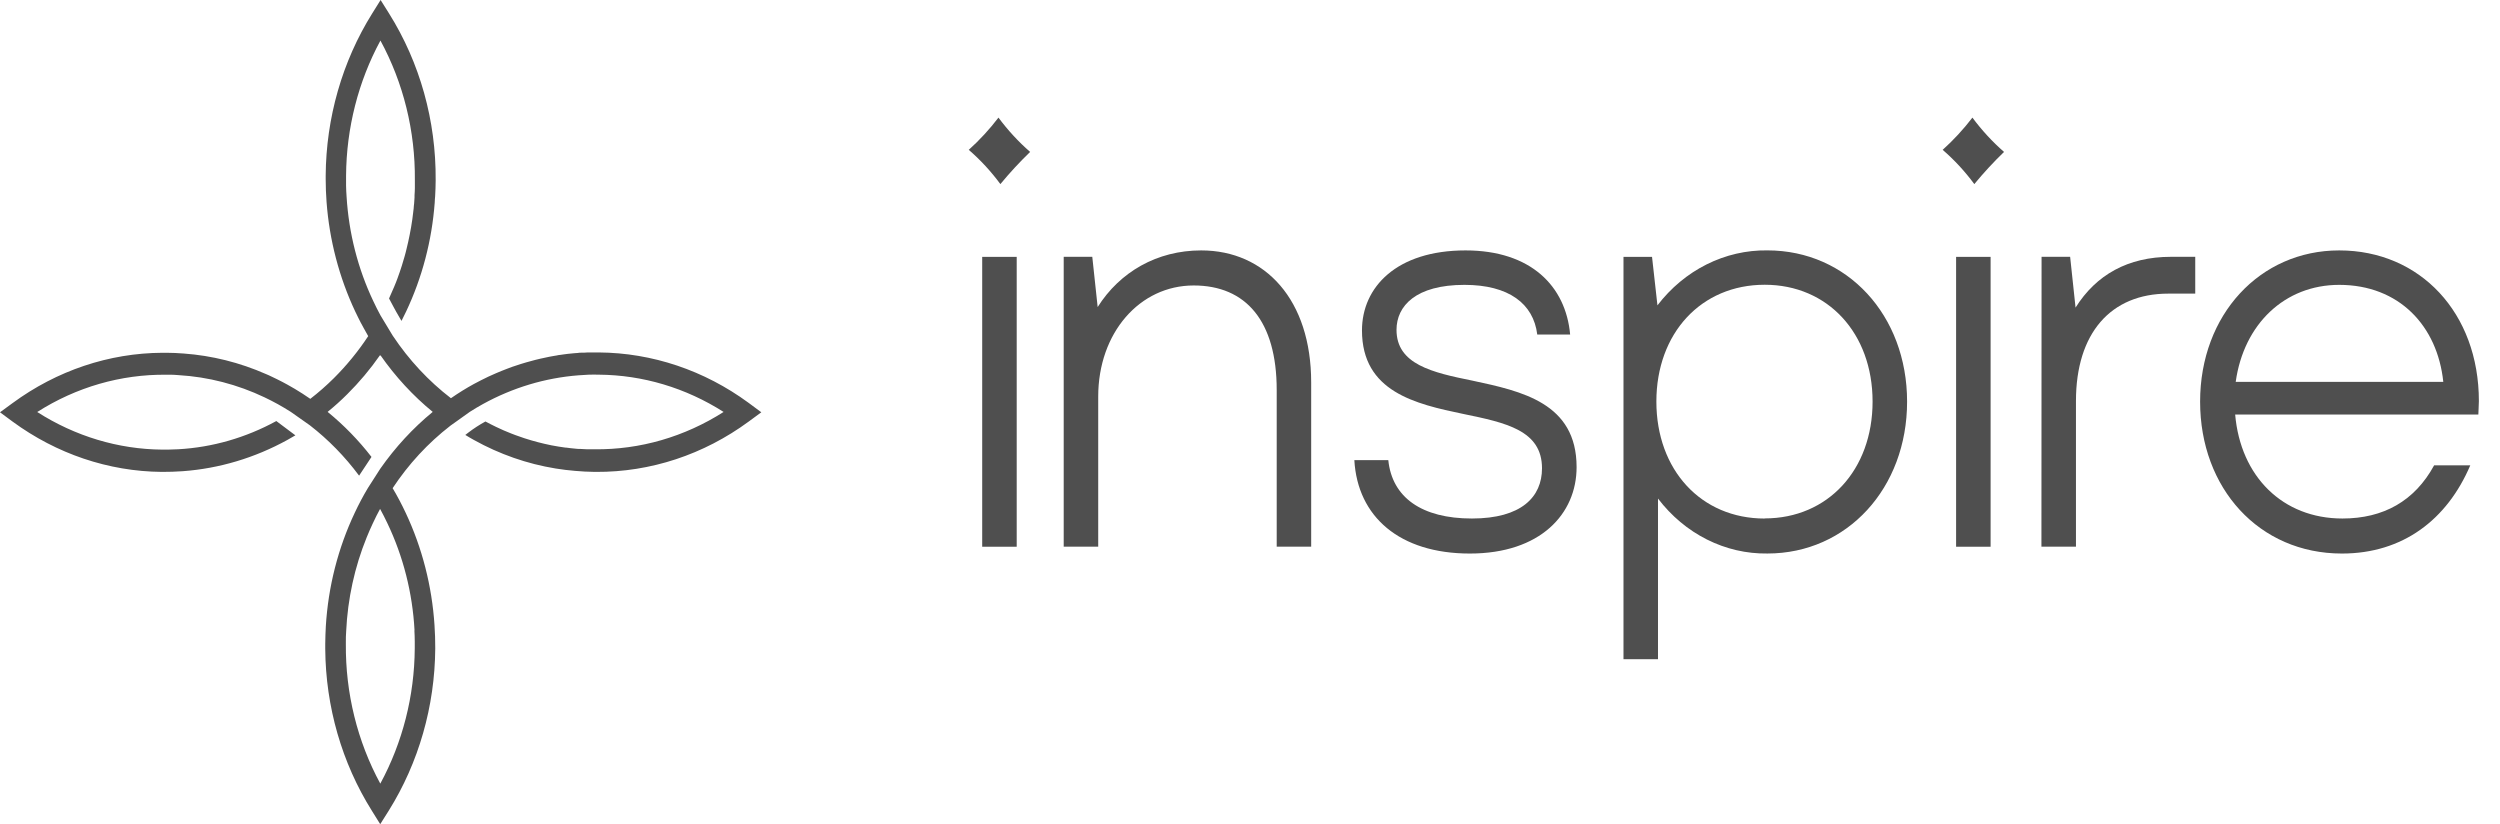
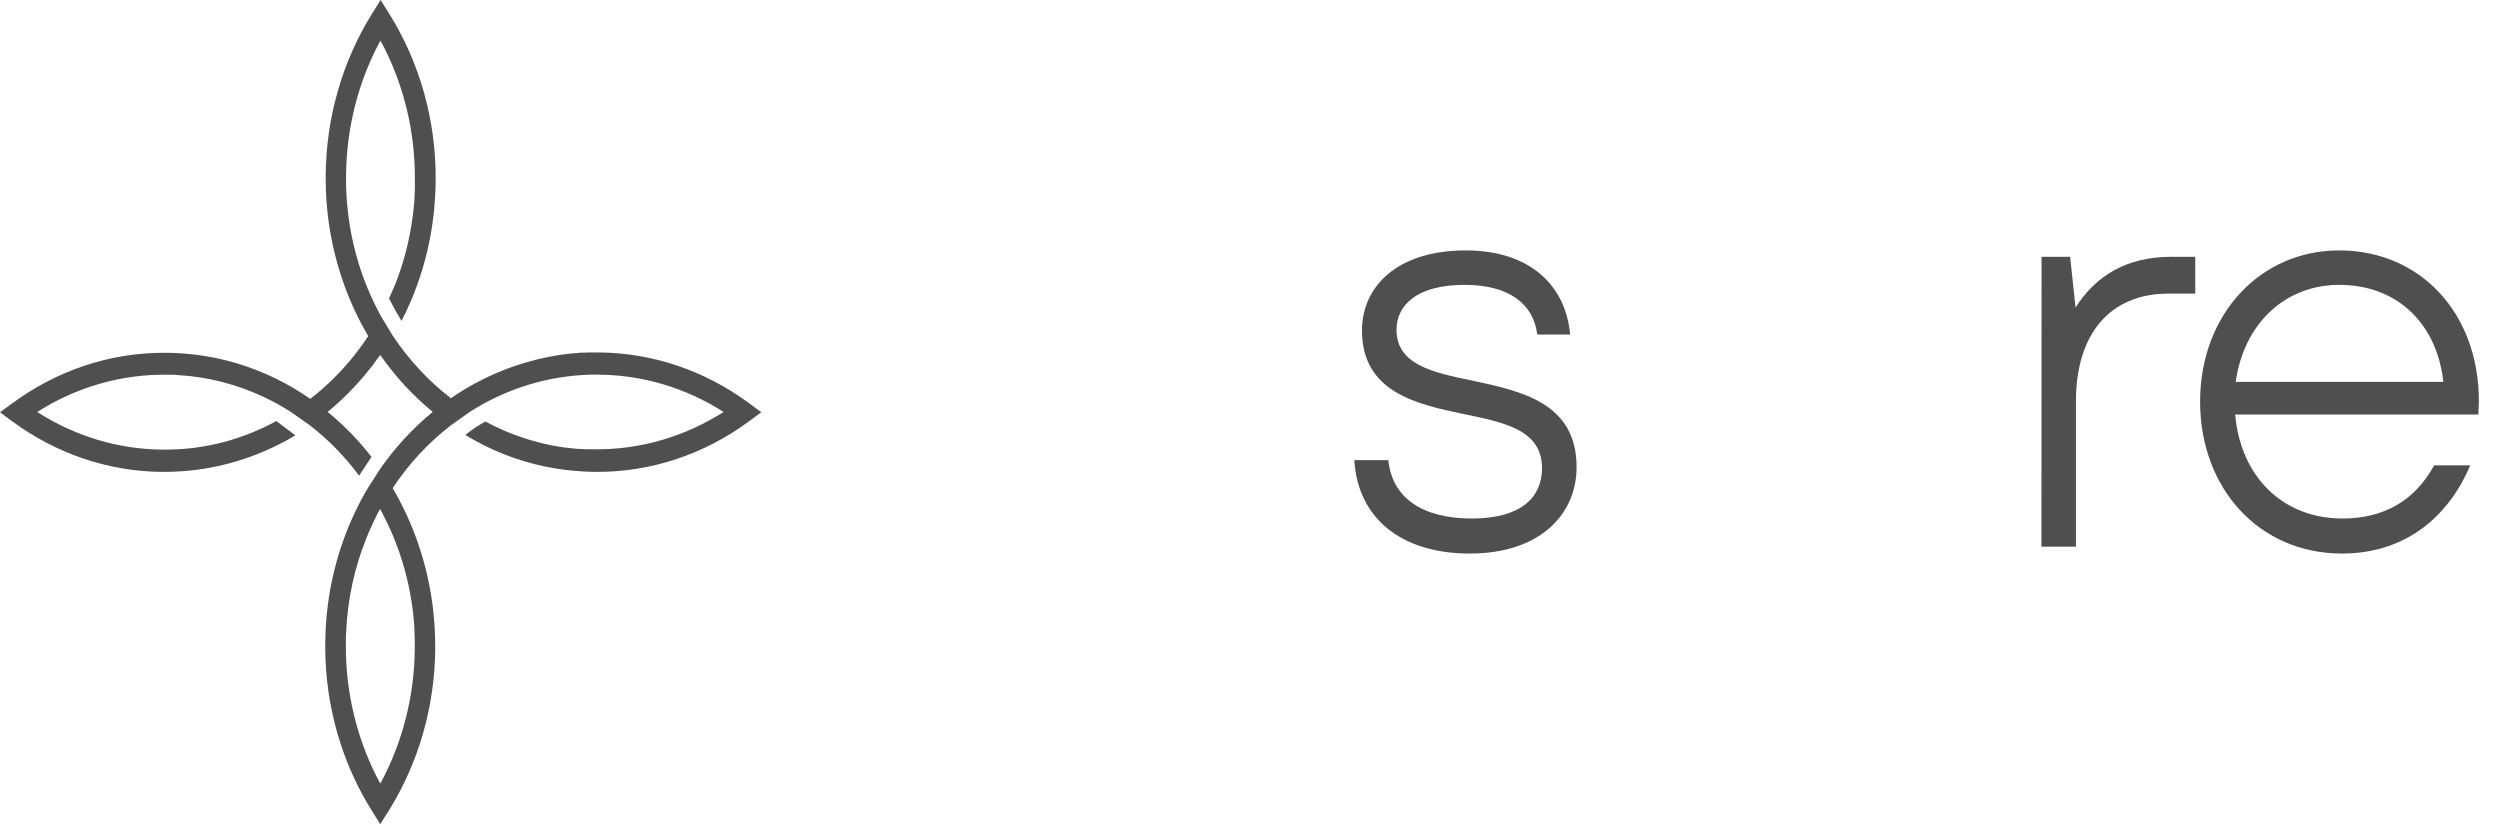
<svg xmlns="http://www.w3.org/2000/svg" width="91" height="30" viewBox="0 0 91 30" fill="none">
  <path d="M27.244 14.66C25.635 13.48 23.74 12.843 21.797 12.829H21.653C21.602 12.829 21.551 12.829 21.5 12.829C21.415 12.829 21.332 12.829 21.251 12.838H21.155C21.113 12.838 21.07 12.838 21.03 12.848C20.991 12.857 20.938 12.848 20.892 12.858L20.662 12.881L20.518 12.9L20.393 12.918C20.35 12.918 20.306 12.93 20.269 12.938C20.232 12.946 20.185 12.95 20.144 12.959C20.103 12.969 20.045 12.976 19.995 12.986C19.888 13.007 19.78 13.031 19.673 13.055C19.609 13.069 19.548 13.084 19.486 13.1C19.378 13.127 19.268 13.156 19.159 13.189L18.962 13.248L18.647 13.352L18.46 13.422L18.271 13.496L18.247 13.505C18.18 13.531 18.116 13.559 18.05 13.588L17.778 13.709C17.598 13.795 17.42 13.886 17.246 13.979C16.966 14.132 16.687 14.306 16.414 14.495C15.599 13.869 14.885 13.102 14.3 12.225V12.225L14.291 12.211L14.22 12.094L13.847 11.475C13.754 11.305 13.669 11.134 13.586 10.957C13.027 9.778 12.697 8.486 12.616 7.163C12.606 7.028 12.599 6.894 12.597 6.759C12.594 6.624 12.597 6.516 12.597 6.393C12.609 4.664 13.04 2.968 13.848 1.476C14.684 3.016 15.118 4.773 15.101 6.559C15.101 6.636 15.101 6.712 15.101 6.787C15.101 6.807 15.101 6.829 15.101 6.849C15.101 6.937 15.094 7.023 15.089 7.109C15.089 7.136 15.089 7.163 15.089 7.19L15.078 7.349C15.078 7.395 15.07 7.441 15.065 7.484C15.065 7.557 15.051 7.628 15.043 7.7C15.043 7.702 15.043 7.704 15.043 7.707C15.033 7.8 15.02 7.893 15.008 7.987C14.995 8.081 14.98 8.174 14.964 8.269C14.948 8.363 14.932 8.455 14.912 8.548C14.88 8.714 14.842 8.881 14.801 9.048C14.79 9.093 14.78 9.137 14.768 9.183C14.755 9.229 14.741 9.281 14.728 9.331C14.695 9.449 14.661 9.565 14.624 9.68C14.602 9.751 14.58 9.815 14.556 9.885C14.556 9.898 14.547 9.91 14.543 9.922C14.521 9.992 14.495 10.057 14.47 10.129C14.431 10.233 14.392 10.338 14.346 10.442C14.287 10.585 14.221 10.724 14.161 10.864C14.245 11.018 14.388 11.3 14.535 11.545C14.561 11.59 14.588 11.633 14.614 11.68L14.626 11.658C14.68 11.552 14.734 11.443 14.785 11.335C15.367 10.104 15.72 8.76 15.823 7.382C15.823 7.303 15.834 7.224 15.839 7.146C15.85 6.954 15.857 6.763 15.858 6.57V6.551C15.874 4.394 15.284 2.282 14.165 0.496L13.854 0L13.545 0.495C12.457 2.238 11.869 4.291 11.855 6.395C11.855 6.435 11.855 6.474 11.855 6.515C11.855 6.791 11.866 7.067 11.886 7.343C11.989 8.735 12.344 10.092 12.929 11.336C12.964 11.413 13.001 11.489 13.04 11.564L13.081 11.645C13.113 11.708 13.147 11.78 13.181 11.835C13.201 11.874 13.22 11.912 13.242 11.948C13.286 12.033 13.334 12.114 13.382 12.198L13.403 12.235C13.036 12.791 12.616 13.304 12.151 13.767C11.88 14.036 11.594 14.287 11.295 14.518C11.108 14.389 10.92 14.267 10.73 14.154C10.642 14.101 10.553 14.05 10.464 14.002C10.4 13.965 10.339 13.931 10.271 13.898L10.075 13.799L9.879 13.705C9.813 13.674 9.754 13.644 9.682 13.616C8.727 13.196 7.716 12.943 6.687 12.868C6.482 12.852 6.273 12.842 6.065 12.841H5.918C3.97 12.85 2.069 13.488 0.457 14.673L0 15.007L0.457 15.345C2.06 16.521 3.949 17.159 5.886 17.177H5.903C6.152 17.177 6.401 17.17 6.65 17.152C7.979 17.055 9.275 16.667 10.462 16.013V16.013C10.559 15.959 10.656 15.904 10.752 15.846L10.058 15.326C8.948 15.933 7.733 16.283 6.491 16.353C6.366 16.361 6.242 16.365 6.117 16.366H5.907C4.305 16.353 2.735 15.88 1.355 14.997C2.777 14.091 4.4 13.623 6.049 13.64H6.127C6.252 13.64 6.376 13.64 6.501 13.655C7.581 13.719 8.641 13.993 9.631 14.464C9.792 14.541 9.952 14.623 10.109 14.709C10.27 14.798 10.428 14.893 10.586 14.993L11.28 15.482C11.951 16.002 12.554 16.618 13.071 17.314L13.522 16.632C13.053 16.026 12.521 15.48 11.938 15.003L11.927 14.993L11.938 14.982C12.182 14.784 12.416 14.573 12.639 14.35C13.075 13.917 13.474 13.443 13.83 12.932L13.84 12.947L13.849 12.932C14.393 13.711 15.033 14.404 15.751 14.993C15.03 15.585 14.387 16.282 13.84 17.064L13.39 17.766C13.216 18.057 13.057 18.358 12.912 18.667C12.305 19.95 11.947 21.355 11.86 22.795C11.849 23.005 11.841 23.217 11.839 23.431V23.625C11.855 25.723 12.444 27.769 13.532 29.505L13.84 30L14.152 29.505C15.24 27.763 15.828 25.71 15.843 23.607V23.59C15.843 23.313 15.835 23.034 15.816 22.757C15.723 21.331 15.366 19.939 14.766 18.665V18.665C14.622 18.358 14.464 18.059 14.292 17.769C14.872 16.892 15.582 16.125 16.392 15.498C16.397 15.493 16.403 15.489 16.409 15.485V15.485L16.43 15.47L16.535 15.396L17.102 14.991C17.259 14.89 17.419 14.796 17.578 14.708C18.663 14.11 19.848 13.754 21.063 13.661C21.187 13.65 21.312 13.643 21.436 13.638C21.561 13.632 21.675 13.638 21.795 13.638C23.393 13.649 24.961 14.117 26.339 14.995C24.917 15.902 23.293 16.372 21.643 16.354C21.579 16.354 21.518 16.354 21.454 16.354H21.375L21.14 16.342H21.083C21.028 16.342 20.974 16.334 20.921 16.329C20.867 16.323 20.829 16.322 20.784 16.315L20.599 16.292H20.576C20.492 16.282 20.408 16.269 20.327 16.255C20.246 16.24 20.154 16.225 20.068 16.209L19.812 16.153C19.658 16.117 19.502 16.077 19.349 16.032L19.225 15.994C19.178 15.982 19.133 15.966 19.086 15.951C18.977 15.915 18.869 15.878 18.762 15.838L18.608 15.779C18.423 15.707 18.241 15.628 18.061 15.541C17.936 15.479 17.799 15.413 17.67 15.342C17.454 15.46 17.246 15.595 17.048 15.746C17.009 15.775 16.973 15.803 16.937 15.832C17.039 15.896 17.144 15.955 17.247 16.013C18.182 16.534 19.188 16.885 20.228 17.054C20.459 17.092 20.696 17.12 20.932 17.14C21.169 17.161 21.406 17.174 21.647 17.177H21.695C23.677 17.188 25.615 16.549 27.255 15.343L27.712 15.007L27.244 14.66ZM15.084 22.946C15.092 23.081 15.096 23.216 15.097 23.35C15.097 23.434 15.097 23.519 15.097 23.602C15.086 25.334 14.653 27.031 13.843 28.524C13.007 26.984 12.574 25.227 12.589 23.441C12.589 23.419 12.589 23.399 12.589 23.377C12.589 23.243 12.589 23.108 12.601 22.973C12.656 21.796 12.909 20.639 13.347 19.561C13.418 19.385 13.494 19.214 13.575 19.04C13.656 18.866 13.743 18.692 13.835 18.524C13.927 18.694 14.016 18.865 14.098 19.04C14.678 20.252 15.016 21.583 15.089 22.946H15.084Z" fill="#4F4F4F" />
-   <path d="M35.263 5.454C35.656 5.101 36.018 4.708 36.344 4.281C36.686 4.741 37.072 5.16 37.497 5.53C37.116 5.898 36.754 6.289 36.414 6.701C36.074 6.24 35.688 5.822 35.263 5.454V5.454ZM35.752 9.351H37.008V19.901H35.752V9.351Z" fill="#4F4F4F" />
-   <path d="M43.45 10.391C41.487 10.391 39.975 12.112 39.975 14.435V19.899H38.719V9.348H39.759L39.955 11.177C40.76 9.901 42.114 9.115 43.723 9.115C46.06 9.115 47.727 10.922 47.727 13.92V19.899H46.472V14.197C46.472 11.688 45.353 10.391 43.45 10.391Z" fill="#4F4F4F" />
  <path d="M49.298 16.748H50.534C50.672 18.108 51.752 18.874 53.577 18.874C55.382 18.874 56.129 18.088 56.129 17.046C56.129 15.664 54.813 15.387 53.266 15.068C51.524 14.706 49.576 14.259 49.576 12.027C49.576 10.454 50.833 9.115 53.345 9.115C55.719 9.115 56.995 10.412 57.153 12.177H55.956C55.818 11.05 54.915 10.369 53.306 10.369C51.539 10.369 50.833 11.135 50.833 12.006C50.833 13.261 52.129 13.559 53.6 13.856C55.386 14.239 57.388 14.665 57.388 17.003C57.388 18.704 56.073 20.149 53.502 20.149C50.946 20.149 49.415 18.811 49.298 16.748Z" fill="#4F4F4F" />
-   <path d="M60.351 18.147V23.994H59.095V9.35H60.134L60.331 11.115C60.818 10.479 61.43 9.969 62.123 9.623C62.816 9.277 63.571 9.103 64.333 9.114C67.238 9.114 69.418 11.473 69.418 14.62C69.418 17.767 67.238 20.148 64.333 20.148C63.574 20.159 62.821 19.984 62.132 19.638C61.443 19.292 60.834 18.782 60.351 18.147V18.147ZM64.236 18.87C66.533 18.87 68.162 17.105 68.162 14.617C68.162 12.13 66.533 10.365 64.236 10.365C61.92 10.365 60.292 12.13 60.292 14.617C60.292 17.105 61.917 18.875 64.234 18.875L64.236 18.87Z" fill="#4F4F4F" />
-   <path d="M71.202 9.351H72.458V19.901H71.202V9.351ZM70.713 5.454C71.106 5.1 71.469 4.708 71.796 4.281C72.137 4.741 72.523 5.16 72.947 5.53C72.566 5.898 72.205 6.289 71.865 6.701C71.525 6.24 71.139 5.822 70.713 5.454V5.454Z" fill="#4F4F4F" />
  <path d="M74.313 9.348H75.353L75.55 11.197C76.296 10.007 77.454 9.348 79.023 9.348H79.907V10.688H78.925C76.826 10.688 75.565 12.133 75.565 14.598V19.898H74.308L74.313 9.348Z" fill="#4F4F4F" />
  <path d="M80.084 14.621C80.084 11.453 82.262 9.115 85.147 9.115C88.092 9.115 90.231 11.39 90.231 14.6C90.231 14.791 90.212 14.941 90.212 15.089H81.36C81.556 17.344 83.087 18.874 85.265 18.874C86.759 18.874 87.895 18.236 88.602 16.939H89.918C89.073 18.917 87.463 20.149 85.246 20.149C82.224 20.149 80.084 17.768 80.084 14.621ZM88.936 13.899C88.721 11.858 87.326 10.369 85.147 10.369C83.166 10.369 81.673 11.794 81.38 13.899H88.936Z" fill="#4F4F4F" />
</svg>